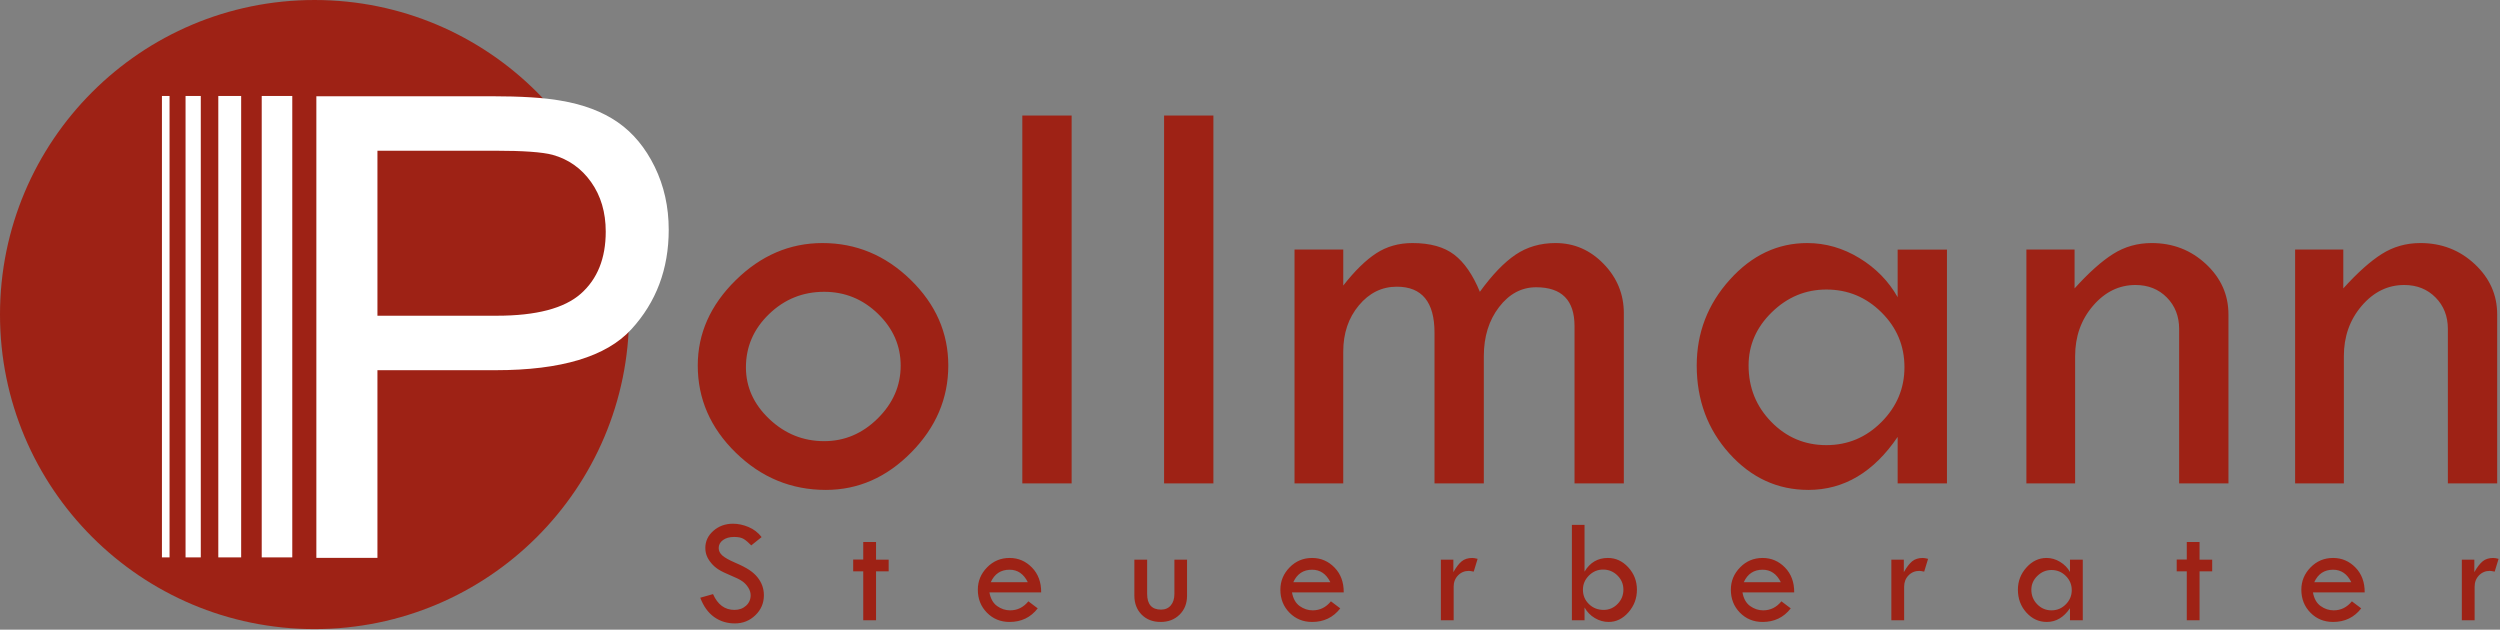
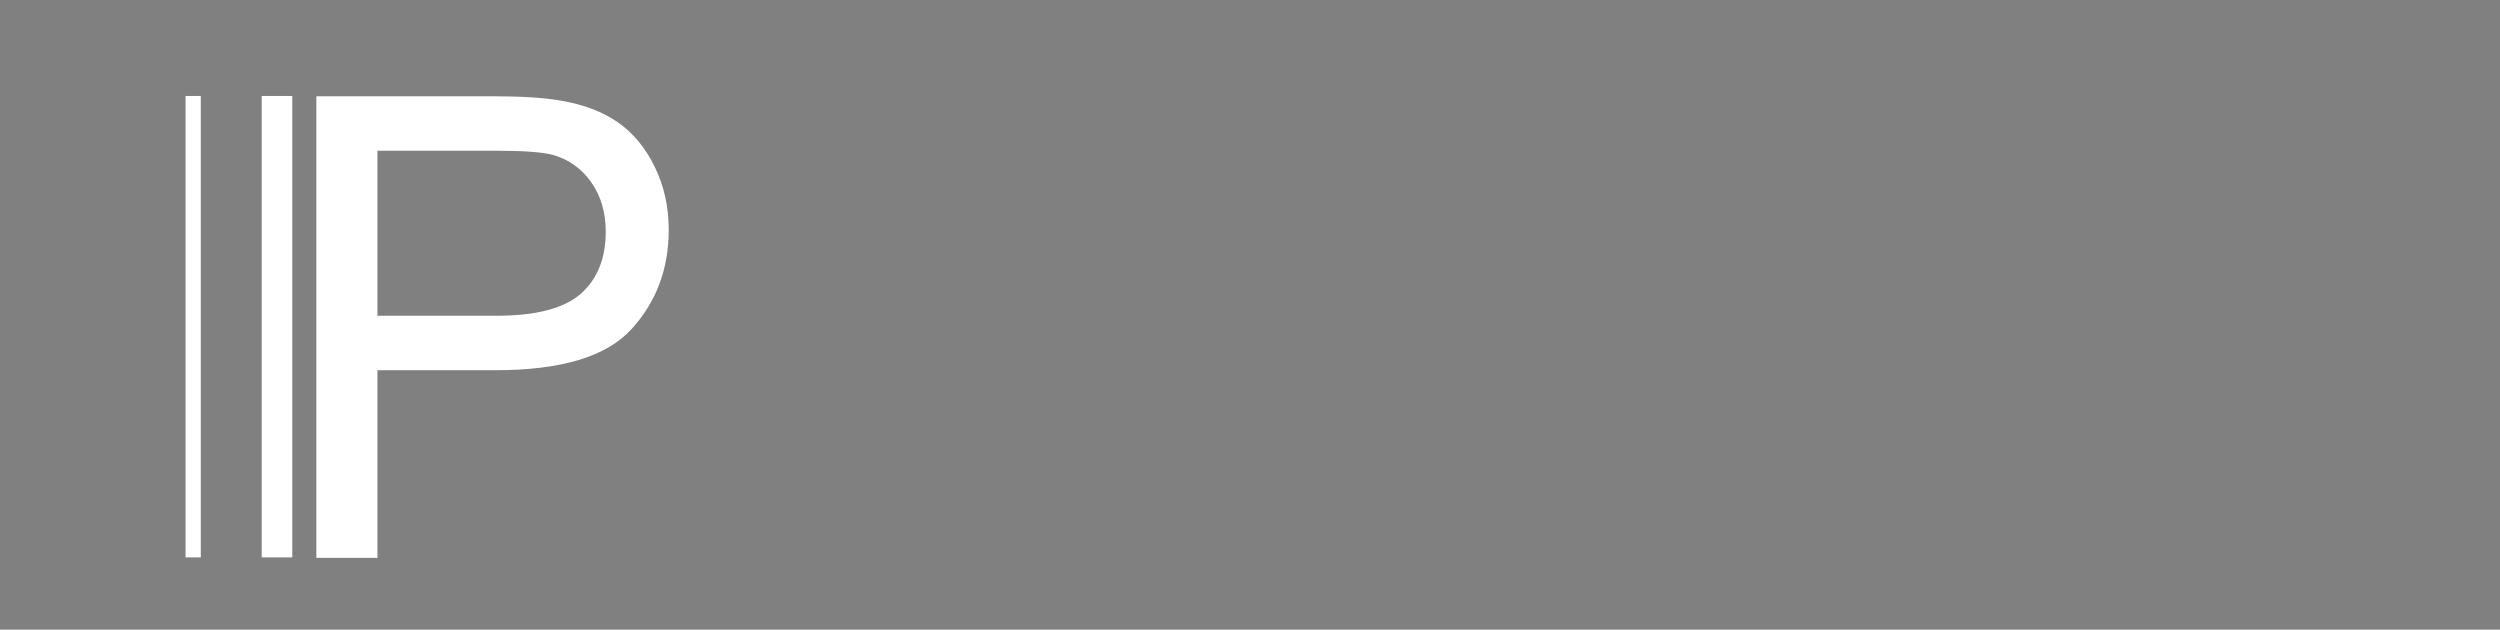
<svg xmlns="http://www.w3.org/2000/svg" width="100%" height="100%" viewBox="0 0 4038 1017" xml:space="preserve" style="fill-rule:evenodd;clip-rule:evenodd;stroke-linejoin:round;stroke-miterlimit:2;">
  <rect x="0" y="0" width="4038" height="1017" fill="#808080" stroke="none" />
  <g>
    <g>
-       <path d="M508.039,1016.1c280.59,-0 508.056,-227.449 508.056,-508.039c-0,-280.591 -227.466,-508.056 -508.056,-508.056c-280.591,0 -508.039,227.465 -508.039,508.056c-0,280.59 227.448,508.039 508.039,508.039Z" style="fill:#9e2215;fill-rule:nonzero;" />
-       <path d="M1188.58,731.337c41.042,39.983 89.497,59.966 145.348,59.966c52.187,-0 98.194,-20.226 138.021,-60.66c39.826,-40.434 59.739,-87.205 59.739,-140.313c0,-52.777 -20.312,-98.941 -60.885,-138.472c-40.591,-39.514 -88.056,-59.271 -142.361,-59.271c-52.813,0 -99.566,20.07 -140.313,60.191c-40.764,40.139 -61.111,85.99 -61.111,137.552c-0,54.028 20.503,101.025 61.562,141.007Zm229.115,-55.468c-24.722,24.461 -53.559,36.684 -86.51,36.684c-33.872,-0 -63.403,-11.91 -88.577,-35.764c-25.173,-23.837 -37.778,-51.684 -37.778,-83.473c0,-33.333 12.448,-61.979 37.309,-85.989c24.879,-24.011 54.549,-36.007 89.046,-36.007c33.559,-0 62.552,11.857 86.979,35.555c24.41,23.681 36.614,51.598 36.614,83.698c0,32.414 -12.361,60.834 -37.083,85.296Zm233.559,104.896l79.653,-0l0,-594.168l-79.653,0l0,594.168Zm228.976,-0l79.653,-0l0,-594.168l-79.653,0l0,594.168Zm289.393,-0l-0,-212.865c-0,-29.584 8.385,-54.462 25.173,-74.601c16.789,-20.156 37.24,-30.226 61.337,-30.226c40.591,0 60.886,24.723 60.886,74.167l-0,243.525l79.653,-0l-0,-205.539c-0,-31.423 8.177,-57.83 24.566,-79.184c16.371,-21.354 36.354,-32.049 59.93,-32.049c41.32,0 61.997,20.903 61.997,62.709l-0,254.063l79.653,-0l-0,-274.653c-0,-30.816 -10.886,-57.448 -32.639,-79.879c-21.754,-22.431 -47.639,-33.646 -77.674,-33.646c-24.514,0 -46.024,6.25 -64.566,18.768c-18.542,12.517 -37.76,32.5 -57.674,59.965c-11.302,-27.465 -25.104,-47.448 -41.423,-59.965c-16.337,-12.518 -38.837,-18.768 -67.518,-18.768c-21.979,0 -41.441,5.486 -58.368,16.476c-16.944,10.989 -34.722,28.385 -53.333,52.187l-0,-58.142l-78.733,-0l0,377.657l78.733,-0Zm895.469,-300.747c-14.635,-25.938 -35.243,-46.997 -61.788,-63.177c-26.545,-16.164 -54.635,-24.254 -84.236,-24.254c-47.917,0 -89.653,19.757 -125.191,59.271c-35.556,39.531 -53.334,85.695 -53.334,138.472c0,55.851 17.622,103.316 52.882,142.379c35.243,39.062 77.726,58.594 127.483,58.594c57.361,-0 105.434,-28.542 144.184,-85.608l0,75.07l79.653,-0l0,-377.657l-79.653,-0l0,76.91Zm-26.163,201.649c-24.757,24.879 -54.41,37.309 -88.958,37.309c-34.844,0 -64.514,-12.517 -88.976,-37.552c-24.462,-25.017 -36.684,-55.382 -36.684,-91.094c-0,-32.951 12.535,-61.632 37.604,-86.059c25.069,-24.409 54.427,-36.614 88.056,-36.614c34.548,-0 64.201,12.291 88.958,36.857c24.774,24.566 37.153,54.08 37.153,88.577c-0,34.184 -12.379,63.698 -37.153,88.576Zm312.83,99.098l0,-205.539c0,-31.736 9.601,-58.819 28.837,-81.25c19.219,-22.43 42.118,-33.646 68.663,-33.646c20.434,0 37.309,6.719 50.573,20.139c13.281,13.438 19.913,30.382 19.913,50.816l0,249.48l79.653,-0l0,-272.831c0,-31.736 -12.118,-58.888 -36.389,-81.475c-24.253,-22.587 -53.489,-33.872 -87.656,-33.872c-22.899,0 -43.646,5.868 -62.257,17.622c-18.628,11.753 -39.375,30.295 -62.257,55.625l0,-62.726l-77.83,-0l0,377.657l78.75,-0Zm434.046,-0l-0,-205.539c-0,-31.736 9.618,-58.819 28.836,-81.25c19.237,-22.43 42.119,-33.646 68.664,-33.646c20.451,0 37.309,6.719 50.59,20.139c13.264,13.438 19.913,30.382 19.913,50.816l0,249.48l79.653,-0l0,-272.831c0,-31.736 -12.135,-58.888 -36.406,-81.475c-24.254,-22.587 -53.472,-33.872 -87.657,-33.872c-22.881,0 -43.645,5.868 -62.257,17.622c-18.611,11.753 -39.357,30.295 -62.257,55.625l0,-62.726l-77.812,-0l-0,377.657l78.733,-0Z" style="fill:#9e2215;fill-rule:nonzero;" />
      <path d="M609.636,901.077l-0,-303.142l191.25,-0c105.452,-0 178.351,-21.945 218.698,-65.869c40.347,-43.906 60.538,-97.569 60.538,-160.972c0,-36.962 -7.552,-70.868 -22.639,-101.719c-15.086,-30.85 -35.017,-54.844 -59.757,-71.979c-24.756,-17.118 -55.451,-28.733 -92.066,-34.844c-26.111,-4.739 -63.923,-7.118 -113.42,-7.118l-281.267,0l-0,745.643l98.663,0Zm-0,-657.639l190.729,-0c44.775,-0 75.452,2.205 92.066,6.597c25.764,7.135 46.545,21.806 62.309,44.01c15.764,22.205 23.646,48.907 23.646,80.087c0,43.073 -13.385,76.476 -40.173,100.209c-26.789,23.732 -72.066,35.607 -135.799,35.607l-192.778,0l-0,-266.51Z" style="fill:#fff;fill-rule:nonzero;" />
-       <path d="M1209.03,851.233c-8.472,-3.559 -16.806,-5.33 -25.035,-5.33c-12.448,0 -23.003,3.82 -31.684,11.441c-8.715,7.622 -13.056,16.858 -13.056,27.691c0,4.514 0.764,8.733 2.309,12.691c1.546,3.959 3.993,7.917 7.309,11.91c3.351,3.993 7.309,7.448 11.875,10.33c4.566,2.882 11.077,6.059 19.549,9.531c8.455,3.473 14.636,6.545 18.524,9.236c3.872,2.674 7.118,6.094 9.74,10.226c2.604,4.149 3.906,8.264 3.906,12.361c0,6.875 -2.482,12.552 -7.465,17.049c-4.983,4.496 -11.233,6.736 -18.75,6.736c-15.538,-0 -27.031,-8.507 -34.549,-25.504l-20.642,5.816c5.226,13.837 12.674,24.219 22.378,31.146c9.688,6.927 20.851,10.382 33.525,10.382c12.969,0 24.028,-4.427 33.159,-13.281c9.15,-8.854 13.716,-19.566 13.716,-32.135c-0,-5.382 -0.851,-10.469 -2.552,-15.296c-1.702,-4.826 -4.288,-9.409 -7.761,-13.767c-3.472,-4.34 -7.916,-8.316 -13.316,-11.91c-5.416,-3.593 -12.986,-7.482 -22.691,-11.649c-9.722,-4.184 -16.597,-8.021 -20.625,-11.528c-4.027,-3.507 -6.059,-7.552 -6.059,-12.135c0,-5.278 2.327,-9.601 6.945,-12.952c4.618,-3.35 10.625,-5.034 18.055,-5.034c6.788,-0 11.979,1.128 15.573,3.385c3.594,2.257 7.587,5.677 12.014,10.261l16.736,-13.403c-5.625,-7.275 -12.656,-12.709 -21.128,-16.268Zm185.295,52.466l-16.25,-0l0,19.097l16.25,-0l0,79.045l20.66,0l-0,-79.045l20.399,-0l0,-18.854l-20.399,-0l-0,-28.49l-20.66,0l0,28.247Zm272.518,12.986c-10.035,-10.313 -22.101,-15.486 -36.181,-15.486c-14.323,-0 -26.458,5.086 -36.389,15.26c-9.93,10.156 -14.896,22.17 -14.896,36.007c0,14.809 4.913,27.188 14.722,37.153c9.81,9.965 21.997,14.948 36.563,14.948c18.976,-0 34.132,-7.309 45.451,-21.945l-15.069,-11.389c-7.917,9.723 -17.726,14.584 -29.444,14.584c-7.587,-0 -14.619,-2.309 -21.06,-6.945c-6.458,-4.618 -10.59,-11.961 -12.413,-22.014l83.559,0c0.157,-16.441 -4.791,-29.843 -14.843,-40.173Zm-36.181,3.507c12.969,-0 22.778,6.718 29.427,20.173l-59.809,0c6.076,-13.455 16.215,-20.173 30.382,-20.173Zm201.545,41.545c0,12.726 3.924,23.055 11.754,30.972c7.83,7.917 18.073,11.858 30.729,11.858c12.431,-0 22.639,-3.941 30.625,-11.858c7.986,-7.917 11.979,-18.003 11.979,-30.26l0,-58.507l-20.399,-0l-0,55.173c-0,7.917 -1.945,14.15 -5.816,18.698c-3.889,4.549 -9.149,6.823 -15.799,6.823c-14.948,0 -22.43,-8.507 -22.43,-25.521l-0,-55.173l-20.643,-0l0,57.795Zm323.317,-45.052c-10.053,-10.313 -22.119,-15.486 -36.198,-15.486c-14.323,-0 -26.441,5.086 -36.372,15.26c-9.931,10.156 -14.896,22.17 -14.896,36.007c0,14.809 4.913,27.188 14.722,37.153c9.809,9.965 21.997,14.948 36.546,14.948c18.993,-0 34.149,-7.309 45.451,-21.945l-15.069,-11.389c-7.917,9.723 -17.726,14.584 -29.428,14.584c-7.604,-0 -14.618,-2.309 -21.076,-6.945c-6.441,-4.618 -10.573,-11.961 -12.396,-22.014l83.559,0c0.157,-16.441 -4.791,-29.843 -14.843,-40.173Zm-36.198,3.507c12.968,-0 22.795,6.718 29.427,20.173l-59.809,0c6.093,-13.455 16.215,-20.173 30.382,-20.173Zm207.969,-16.25l-0,97.899l20.642,0l-0,-54.236c-0,-7.274 2.361,-13.351 7.066,-18.212c4.705,-4.861 10.538,-7.309 17.5,-7.309c1.267,0 3.871,0.399 7.83,1.198l6.302,-20.66c-3.733,-0.937 -6.58,-1.423 -8.542,-1.423c-7.048,-0 -12.76,1.805 -17.153,5.399c-4.392,3.611 -8.889,9.444 -13.472,17.517l0,-20.173l-20.173,-0Zm211.632,97.899l20.416,0l0,-20.642c4.028,7.187 9.566,12.899 16.615,17.083c7.049,4.201 14.479,6.285 22.309,6.285c12.187,-0 22.847,-5.191 31.997,-15.59c9.131,-10.417 13.697,-22.57 13.697,-36.511c0,-13.924 -4.652,-25.937 -13.941,-36.076c-9.305,-10.122 -20.277,-15.191 -32.934,-15.191c-16.371,-0 -28.958,7.361 -37.743,22.083l0,-75.486l-20.416,-0l-0,154.045Zm73.767,-26.337c-6.285,6.407 -13.785,9.601 -22.5,9.601c-9.41,-0 -17.344,-3.142 -23.785,-9.427c-6.458,-6.285 -9.67,-14.028 -9.67,-23.212c0,-8.767 3.212,-16.389 9.67,-22.83c6.441,-6.458 14.063,-9.687 22.848,-9.687c9.097,-0 16.84,3.194 23.263,9.566c6.407,6.371 9.601,14.027 9.601,22.951c0,8.941 -3.142,16.615 -9.427,23.038Zm270.452,-58.819c-10.052,-10.313 -22.118,-15.486 -36.198,-15.486c-14.323,-0 -26.459,5.086 -36.389,15.26c-9.931,10.156 -14.896,22.17 -14.896,36.007c-0,14.809 4.913,27.188 14.722,37.153c9.809,9.965 21.997,14.948 36.563,14.948c18.975,-0 34.132,-7.309 45.451,-21.945l-15.069,-11.389c-7.917,9.723 -17.726,14.584 -29.445,14.584c-7.587,-0 -14.618,-2.309 -21.059,-6.945c-6.458,-4.618 -10.59,-11.961 -12.396,-22.014l83.542,0c0.156,-16.441 -4.792,-29.843 -14.826,-40.173Zm-36.198,3.507c12.968,-0 22.778,6.718 29.427,20.173l-59.809,0c6.076,-13.455 16.215,-20.173 30.382,-20.173Zm207.951,-16.25l0,97.899l20.66,0l0,-54.236c0,-7.274 2.344,-13.351 7.049,-18.212c4.704,-4.861 10.555,-7.309 17.517,-7.309c1.267,0 3.872,0.399 7.83,1.198l6.285,-20.66c-3.716,-0.937 -6.563,-1.423 -8.542,-1.423c-7.049,-0 -12.761,1.805 -17.153,5.399c-4.392,3.611 -8.871,9.444 -13.472,17.517l-0,-20.173l-20.174,-0Zm288.542,19.93c-3.785,-6.718 -9.132,-12.187 -16.007,-16.371c-6.892,-4.202 -14.166,-6.302 -21.84,-6.302c-12.431,-0 -23.247,5.121 -32.465,15.382c-9.219,10.243 -13.82,22.204 -13.82,35.885c0,14.479 4.566,26.788 13.698,36.91c9.149,10.139 20.156,15.191 33.056,15.191c14.878,-0 27.343,-7.396 37.378,-22.188l0,19.462l20.66,0l-0,-97.899l-20.66,-0l0,19.93Zm-6.771,52.275c-6.423,6.458 -14.114,9.67 -23.073,9.67c-9.027,-0 -16.718,-3.229 -23.055,-9.722c-6.354,-6.494 -9.514,-14.358 -9.514,-23.629c-0,-8.542 3.246,-15.972 9.74,-22.309c6.51,-6.319 14.114,-9.497 22.829,-9.497c8.959,0 16.65,3.195 23.073,9.566c6.407,6.372 9.618,14.028 9.618,22.952c0,8.871 -3.211,16.528 -9.618,22.969Zm195.4,-72.448l-16.268,-0l0,19.097l16.268,-0l-0,79.045l20.642,0l0,-79.045l20.417,-0l-0,-18.854l-20.417,-0l0,-28.49l-20.642,0l-0,28.247Zm272.517,12.986c-10.052,-10.313 -22.118,-15.486 -36.198,-15.486c-14.323,-0 -26.441,5.086 -36.371,15.26c-9.931,10.156 -14.896,22.17 -14.896,36.007c0,14.809 4.913,27.188 14.722,37.153c9.809,9.965 21.997,14.948 36.545,14.948c18.993,-0 34.15,-7.309 45.452,-21.945l-15.07,-11.389c-7.916,9.723 -17.725,14.584 -29.427,14.584c-7.604,-0 -14.618,-2.309 -21.076,-6.945c-6.441,-4.618 -10.573,-11.961 -12.396,-22.014l83.559,0c0.156,-16.441 -4.792,-29.843 -14.844,-40.173Zm-36.198,3.507c12.969,-0 22.796,6.718 29.428,20.173l-59.81,0c6.094,-13.455 16.216,-20.173 30.382,-20.173Zm207.969,-16.25l0,97.899l20.643,0l-0,-54.236c-0,-7.274 2.361,-13.351 7.066,-18.212c4.705,-4.861 10.538,-7.309 17.5,-7.309c1.267,0 3.871,0.399 7.83,1.198l6.302,-20.66c-3.733,-0.937 -6.58,-1.423 -8.542,-1.423c-7.049,-0 -12.76,1.805 -17.153,5.399c-4.392,3.611 -8.889,9.444 -13.472,17.517l-0,-20.173l-20.174,-0Z" style="fill:#9e2215;fill-rule:nonzero;" />
-       <rect x="352.604" y="155.018" width="36.91" height="745.278" style="fill:#fff;" />
      <rect x="422.726" y="155.018" width="49.358" height="745.278" style="fill:#fff;" />
      <rect x="299.705" y="155.018" width="24.601" height="745.278" style="fill:#fff;" />
-       <rect x="261.563" y="155.018" width="12.292" height="745.278" style="fill:#fff;" />
    </g>
  </g>
</svg>